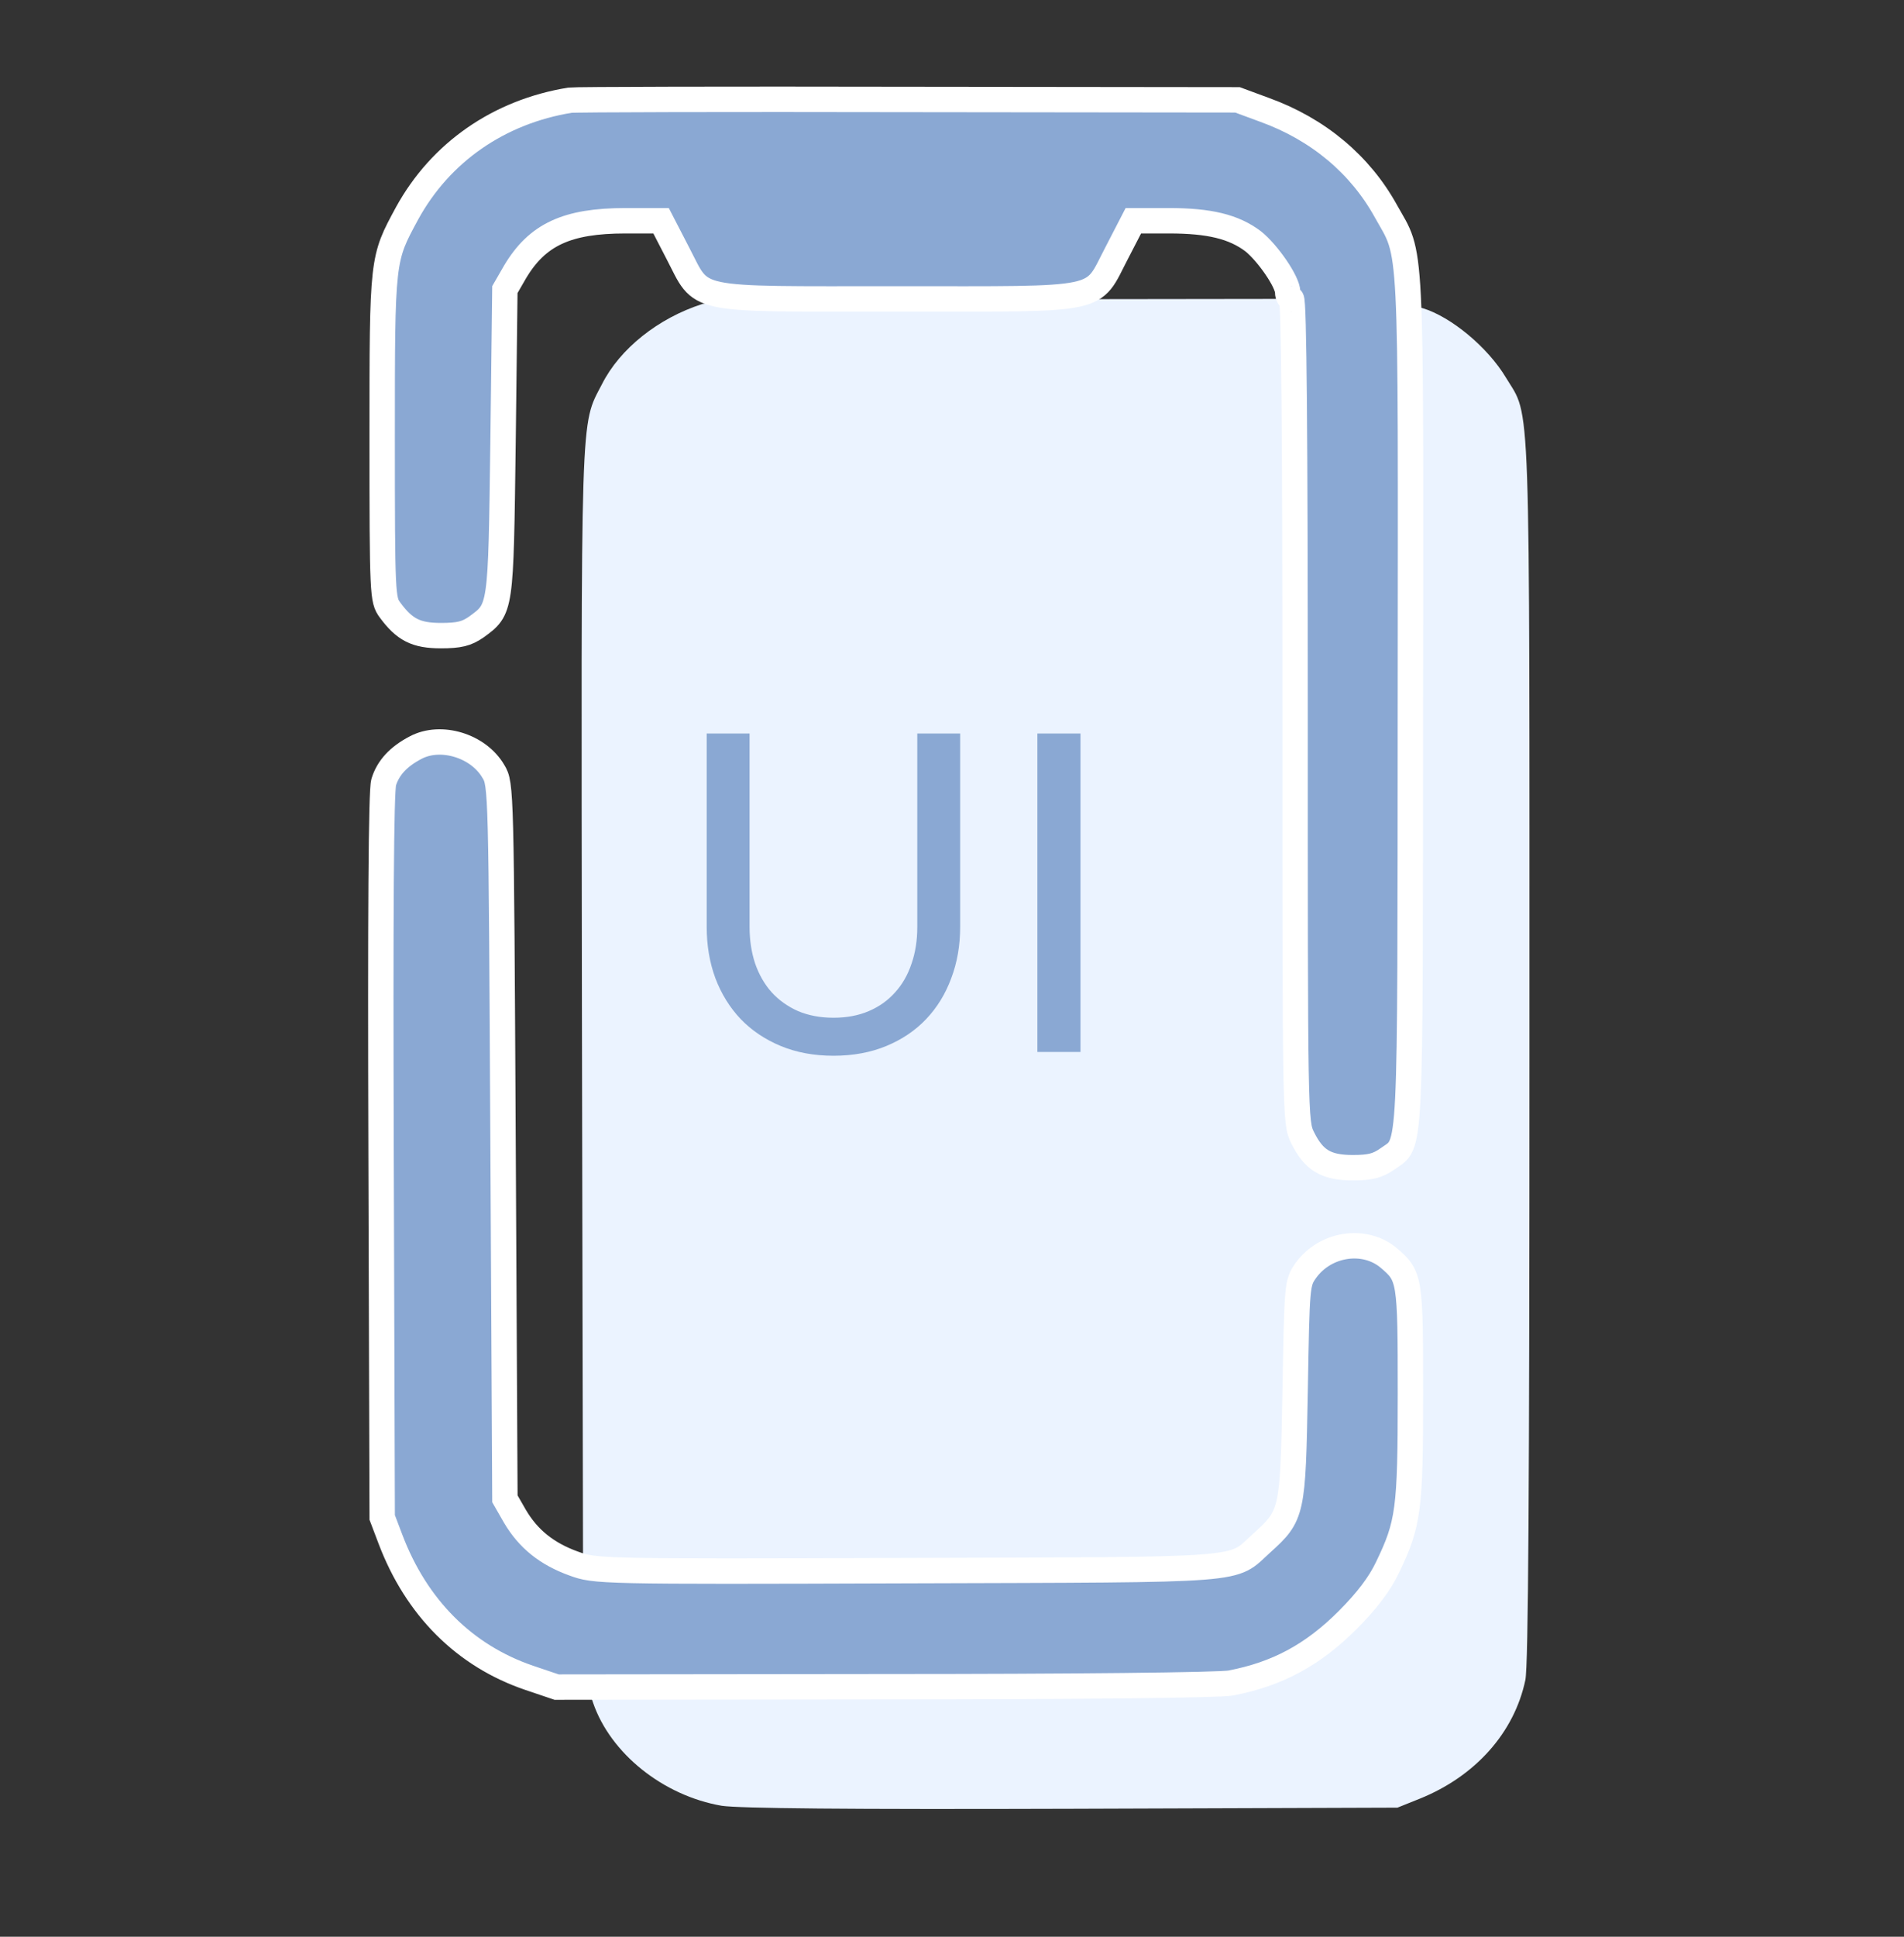
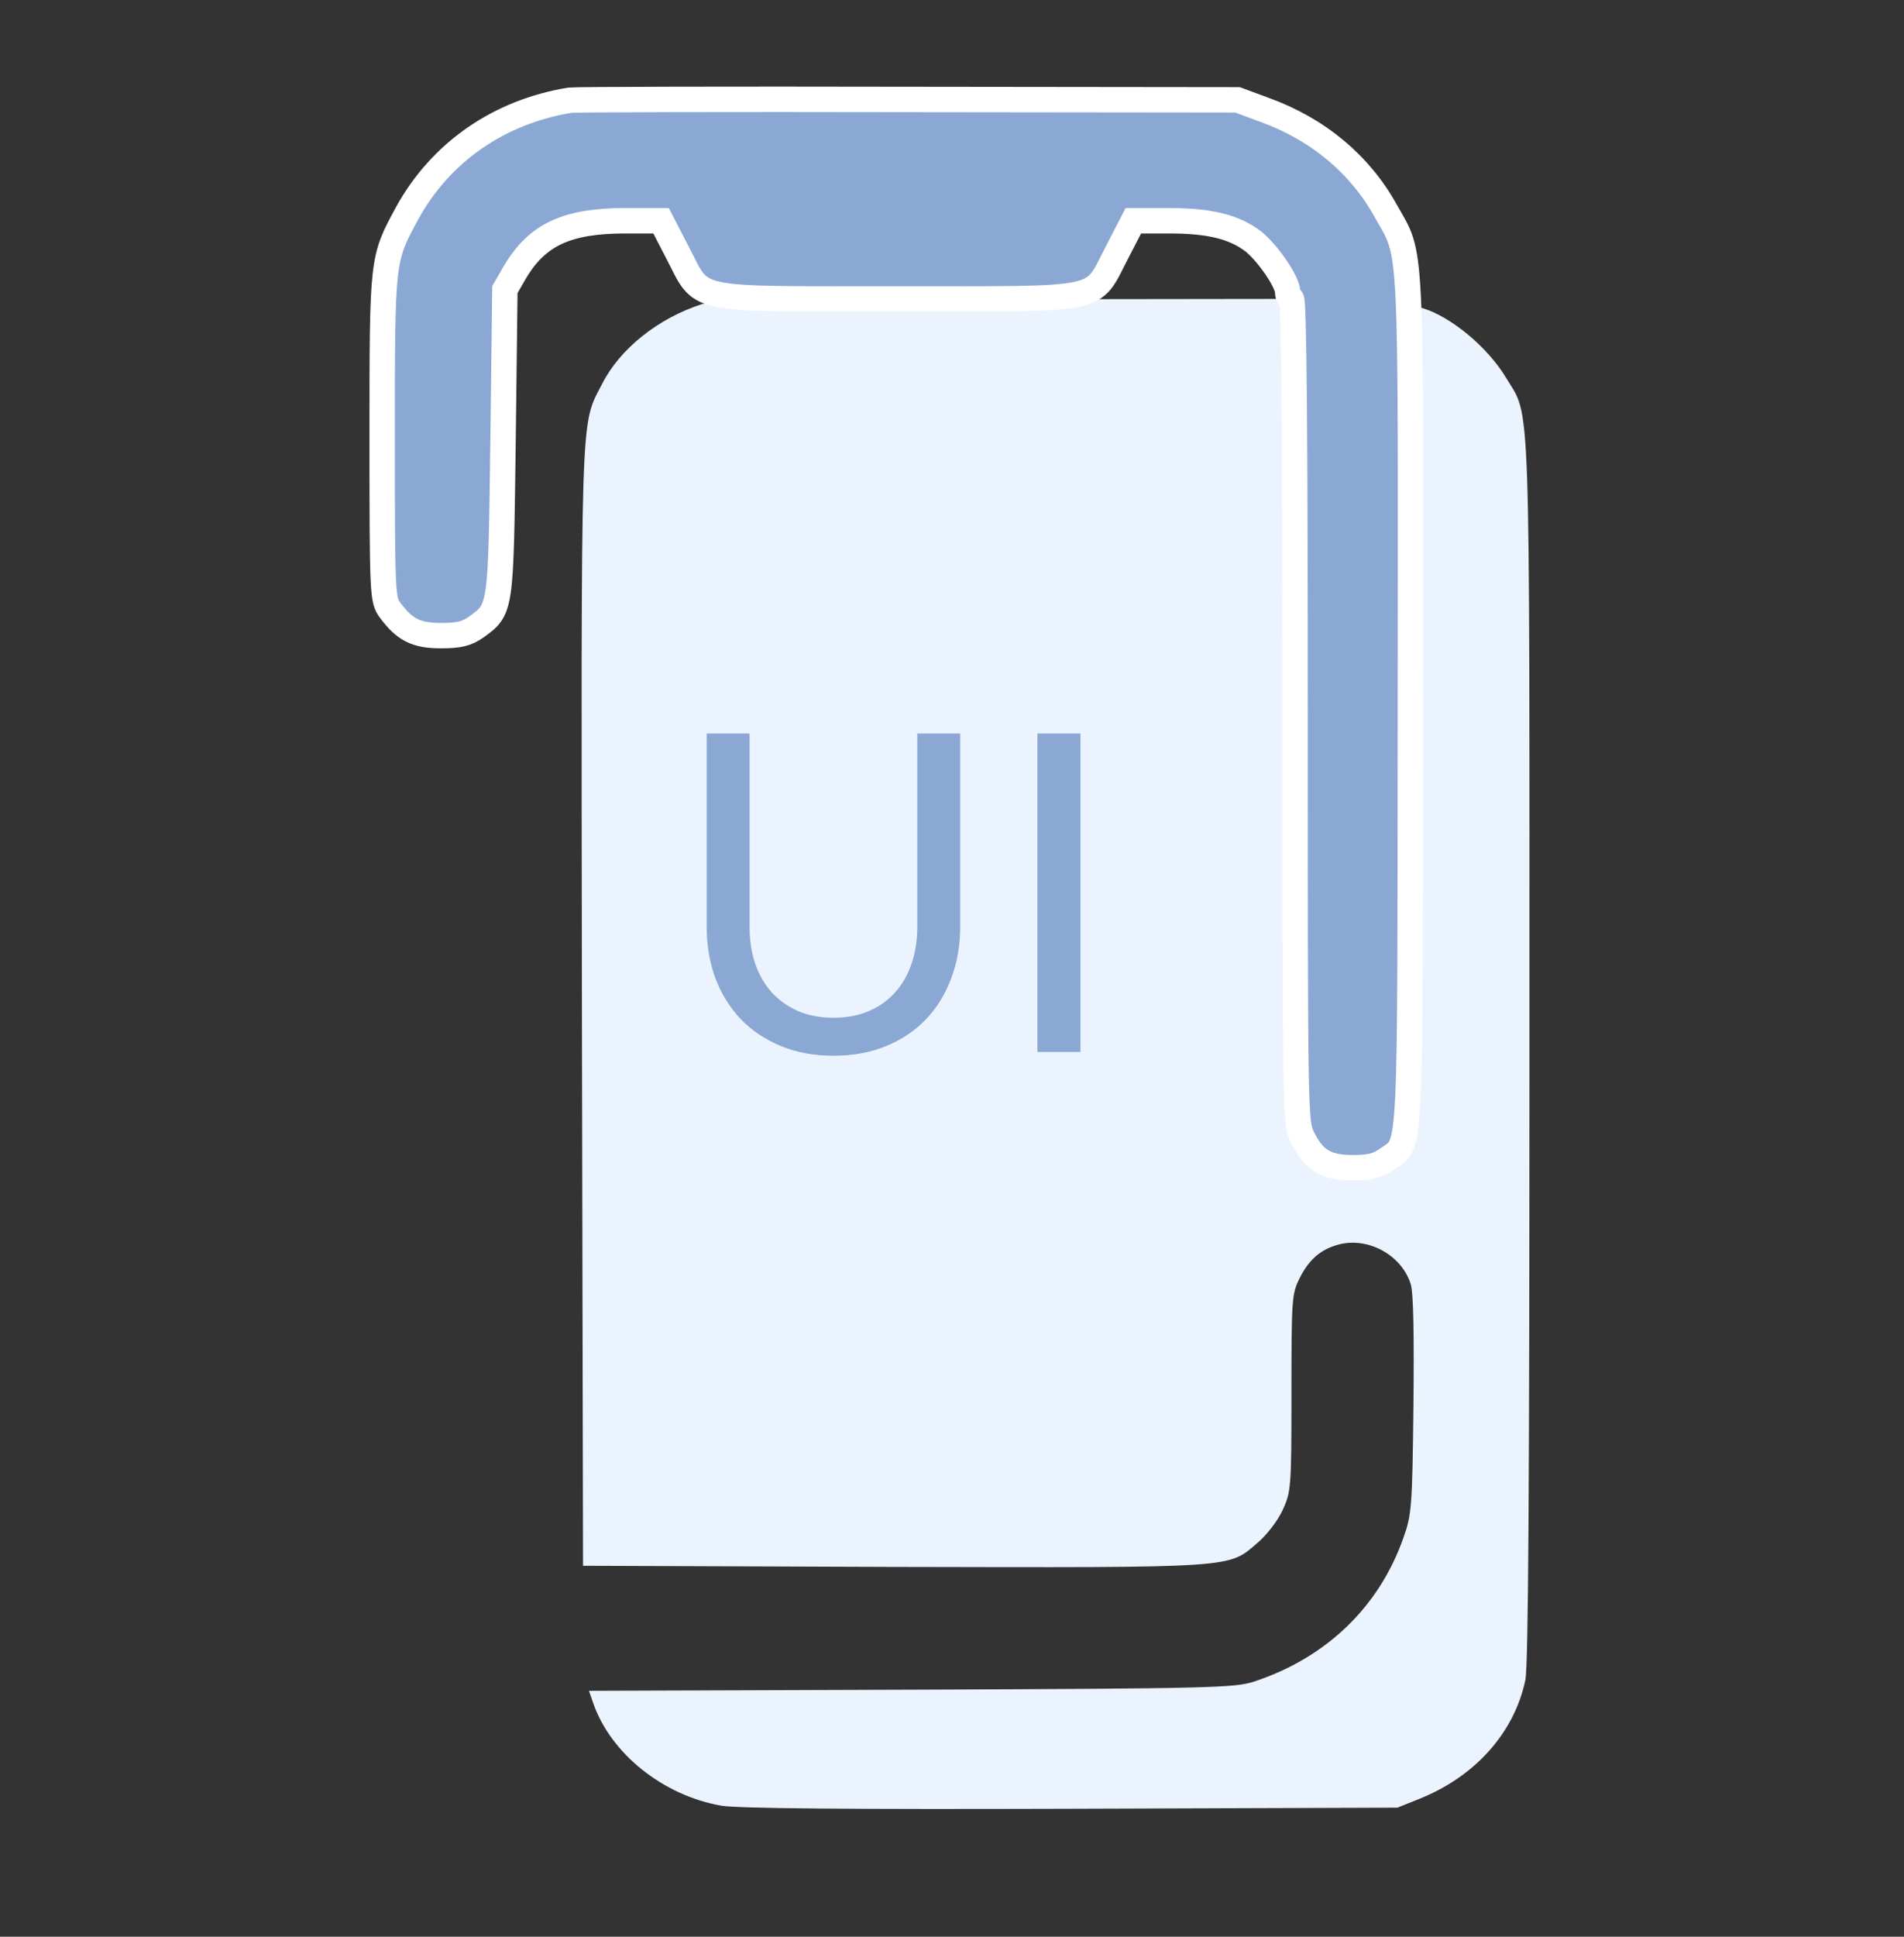
<svg xmlns="http://www.w3.org/2000/svg" width="60" height="61" viewBox="0 0 60 61" fill="none">
  <rect x="0" y="0" width="60" height="61" fill="#333333" stroke="none" />
  <path d="M22.123 9.578C20.74 10.023 19.533 10.984 18.971 12.098C18.279 13.434 18.314 12.625 18.338 31.762L18.373 49.316L28.158 49.352C39.045 49.375 38.693 49.398 39.631 48.59C39.912 48.355 40.264 47.898 40.416 47.57C40.685 46.984 40.697 46.879 40.697 43.867C40.697 40.867 40.709 40.738 40.967 40.234C41.271 39.637 41.658 39.32 42.256 39.18C43.181 38.98 44.189 39.566 44.459 40.457C44.541 40.738 44.564 42.039 44.541 44.277C44.506 47.465 44.482 47.723 44.224 48.437C43.463 50.605 41.799 52.211 39.525 52.961C38.928 53.16 38.189 53.184 28.721 53.219L18.56 53.254L18.689 53.629C19.24 55.234 20.904 56.559 22.744 56.875C23.295 56.957 26.646 56.992 33.783 56.969L44.037 56.934L44.74 56.652C46.486 55.949 47.717 54.578 48.068 52.914C48.162 52.469 48.197 46.867 48.197 33.109C48.197 11.922 48.244 13.199 47.459 11.898C46.885 10.937 45.724 9.976 44.834 9.707L44.564 9.637V22.539C44.564 36.777 44.611 35.934 43.814 36.543C42.924 37.223 41.623 36.988 41.037 36.051L40.756 35.605L40.721 22.504L40.697 9.414L31.639 9.426C24.666 9.426 22.486 9.461 22.123 9.578Z" fill="#EBF3FF" />
  <path d="M17.961 3.156C15.723 3.52 13.883 4.797 12.828 6.719C12.043 8.172 12.043 8.113 12.043 13.774C12.043 18.754 12.055 18.895 12.289 19.211C12.746 19.832 13.109 20.02 13.895 20.02C14.469 20.02 14.703 19.961 15.008 19.75C15.793 19.176 15.781 19.246 15.852 13.926L15.91 9.121L16.227 8.571C16.93 7.387 17.867 6.953 19.707 6.953H20.832L21.359 7.973C22.168 9.52 21.652 9.414 28.273 9.414C34.906 9.414 34.379 9.52 35.188 7.973L35.715 6.953H36.84C38.117 6.953 38.879 7.141 39.488 7.598C39.945 7.961 40.578 8.875 40.578 9.203C40.578 9.321 40.637 9.414 40.695 9.414C40.777 9.414 40.812 13.82 40.812 22.387C40.812 35.149 40.812 35.36 41.047 35.828C41.398 36.543 41.785 36.778 42.629 36.778C43.18 36.778 43.414 36.719 43.73 36.496C44.48 35.957 44.434 36.754 44.445 22.047C44.457 7.188 44.504 8.137 43.672 6.649C42.863 5.184 41.539 4.071 39.852 3.461L38.996 3.145L28.625 3.133C22.918 3.121 18.125 3.133 17.961 3.156Z" fill="#8AA8D3" stroke="white" stroke-width="0.8" />
-   <path d="M13.098 23.547C12.559 23.828 12.231 24.18 12.091 24.637C12.009 24.918 11.985 28.809 12.009 36.426L12.044 47.793L12.302 48.473C13.122 50.641 14.645 52.153 16.673 52.844L17.54 53.137L27.887 53.125C33.677 53.125 38.47 53.078 38.786 53.008C40.251 52.727 41.364 52.129 42.466 51.028C43.075 50.418 43.474 49.891 43.72 49.375C44.388 47.992 44.446 47.559 44.446 43.891C44.446 40.27 44.434 40.188 43.755 39.614C42.993 38.981 41.763 39.168 41.153 40.012C40.872 40.41 40.872 40.446 40.813 43.809C40.743 47.653 40.731 47.723 39.759 48.602C38.774 49.492 39.536 49.434 28.591 49.469C18.829 49.504 18.759 49.492 18.079 49.246C17.235 48.942 16.649 48.473 16.227 47.758L15.911 47.207L15.852 35.957C15.794 24.871 15.794 24.695 15.548 24.297C15.079 23.488 13.895 23.125 13.098 23.547Z" fill="#8AA8D3" stroke="white" stroke-width="0.8" />
  <path d="M26.267 32.055C26.683 32.055 27.054 31.985 27.38 31.845C27.707 31.705 27.982 31.509 28.206 31.257C28.435 31.005 28.608 30.704 28.724 30.354C28.846 30.004 28.906 29.619 28.906 29.199V23.102H30.257V29.199C30.257 29.777 30.164 30.314 29.977 30.809C29.795 31.303 29.532 31.733 29.186 32.097C28.846 32.456 28.428 32.738 27.933 32.944C27.439 33.149 26.883 33.252 26.267 33.252C25.651 33.252 25.096 33.149 24.601 32.944C24.107 32.738 23.687 32.456 23.341 32.097C22.996 31.733 22.73 31.303 22.543 30.809C22.361 30.314 22.27 29.777 22.27 29.199V23.102H23.621V29.192C23.621 29.612 23.68 29.997 23.796 30.347C23.918 30.697 24.09 30.998 24.314 31.25C24.543 31.502 24.821 31.7 25.147 31.845C25.479 31.985 25.852 32.055 26.267 32.055ZM34.049 33.133H32.691V23.102H34.049V33.133Z" fill="#8AA8D3" />
</svg>